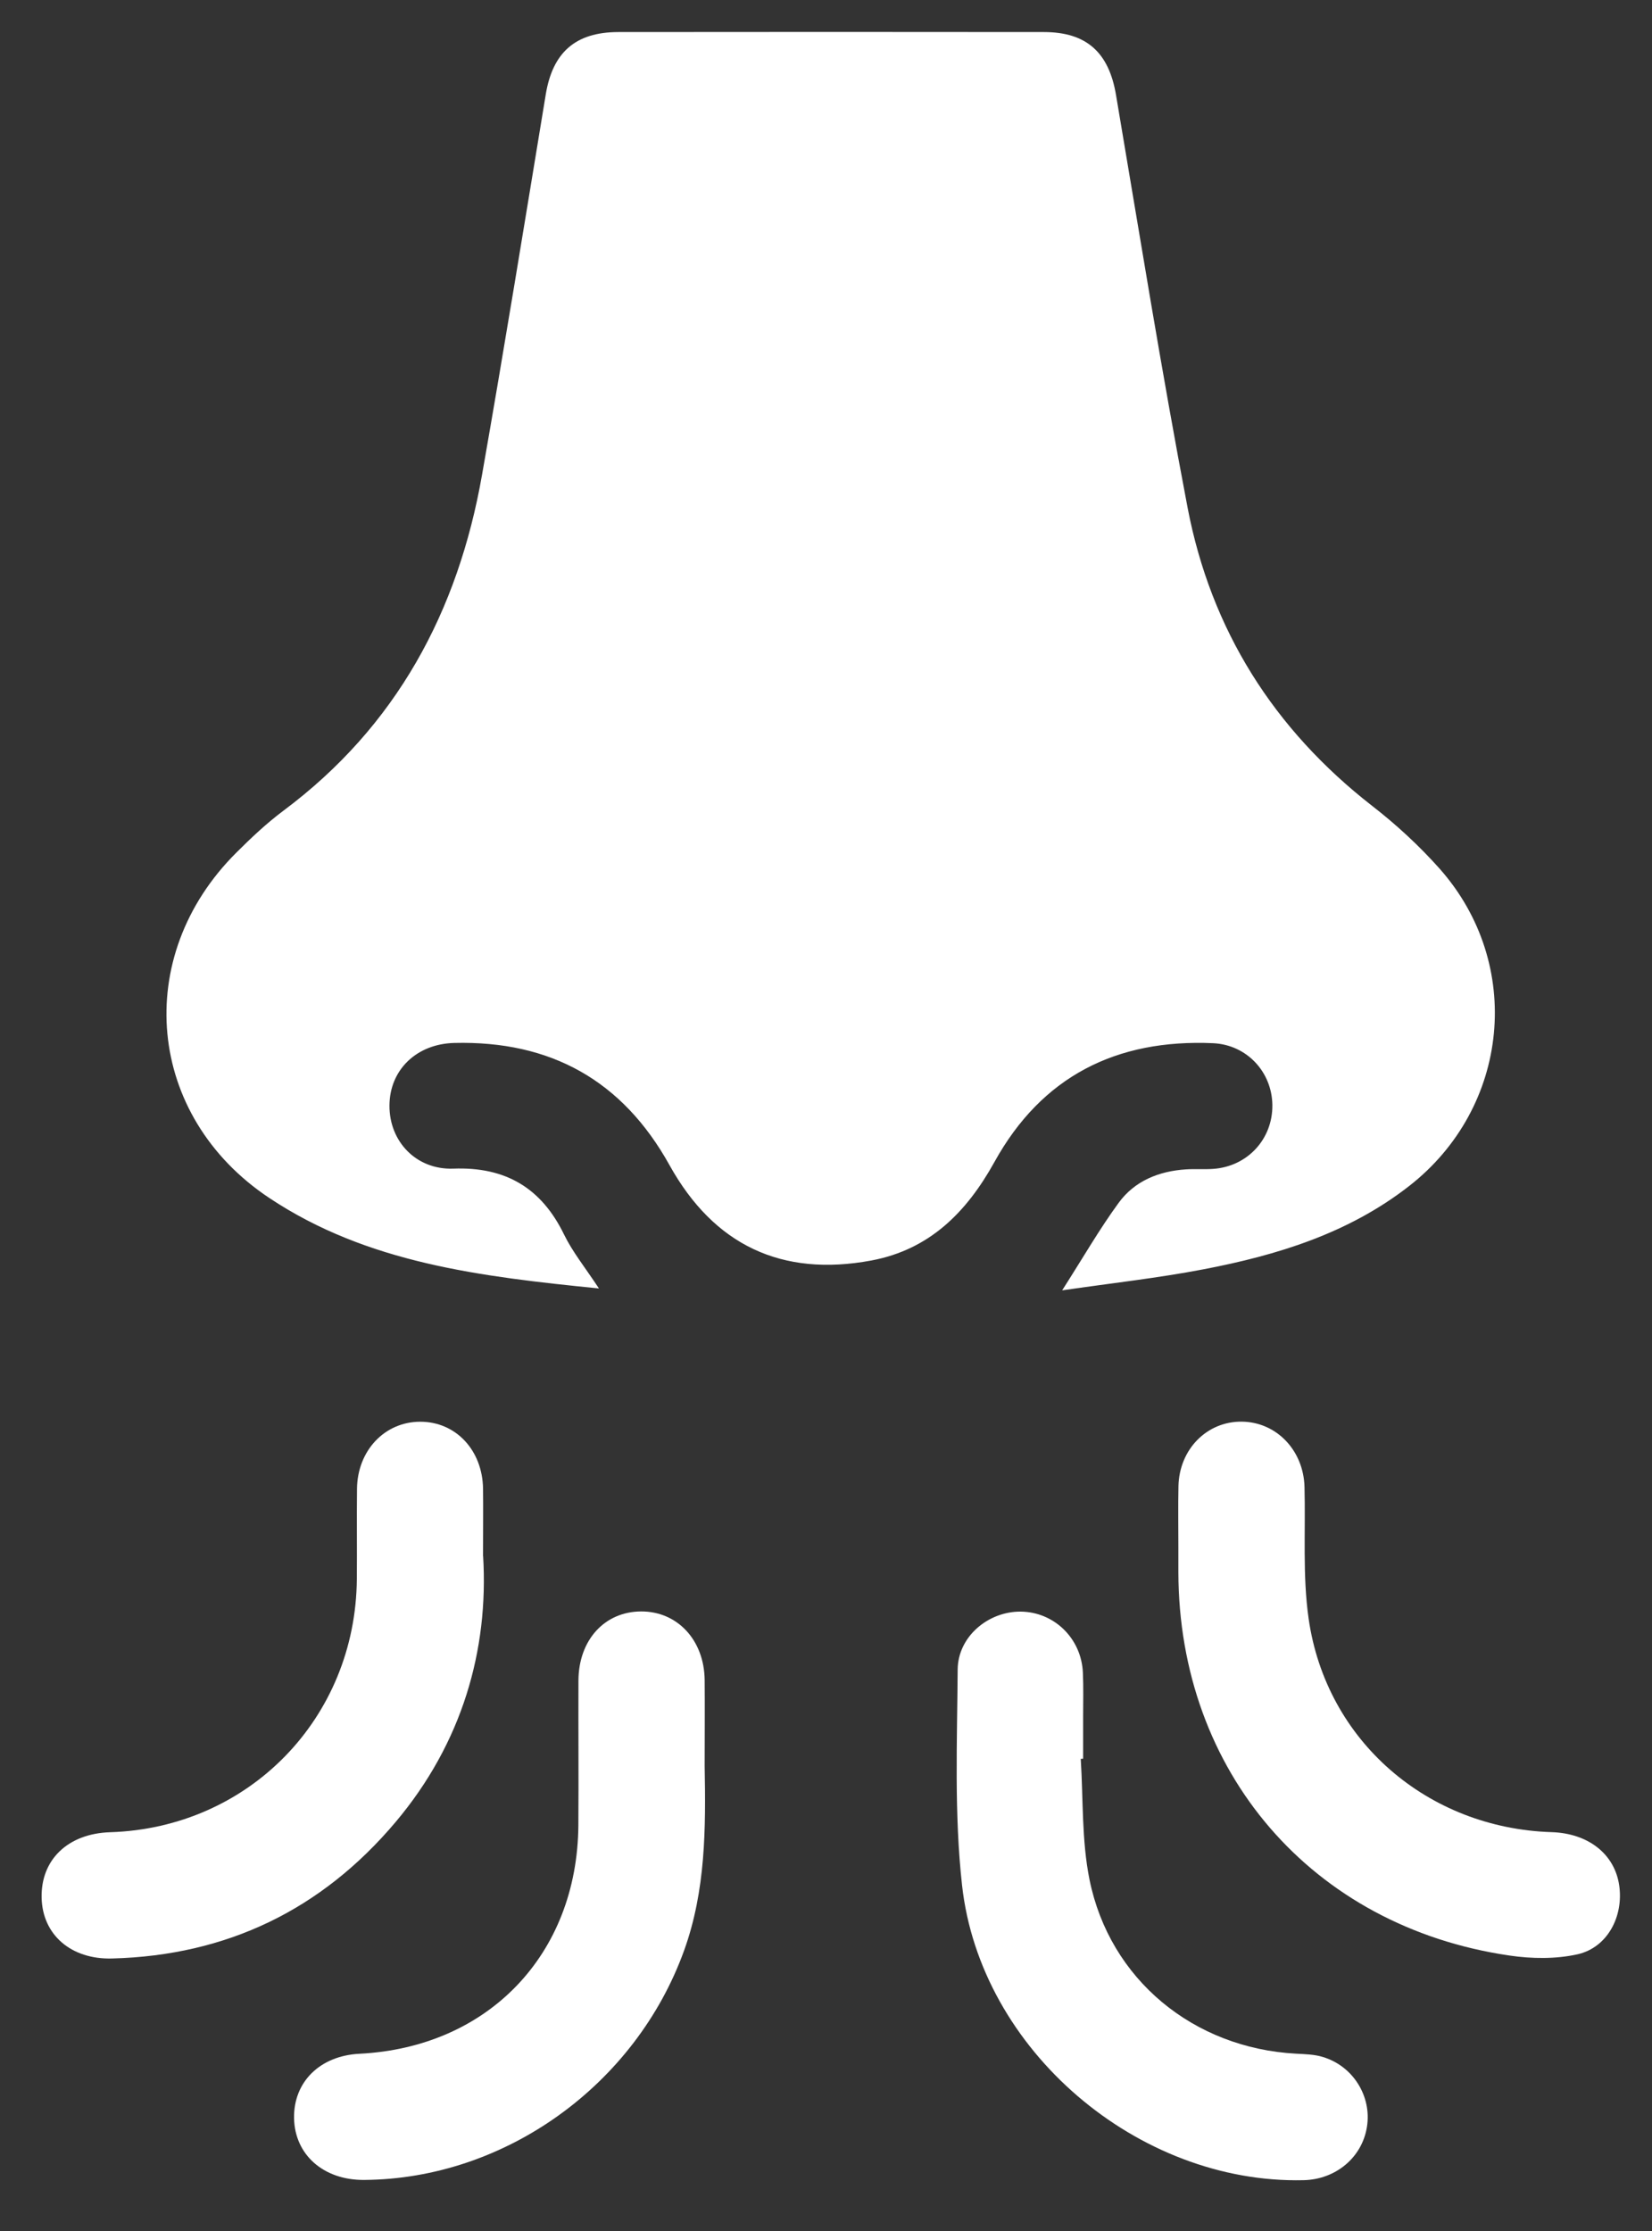
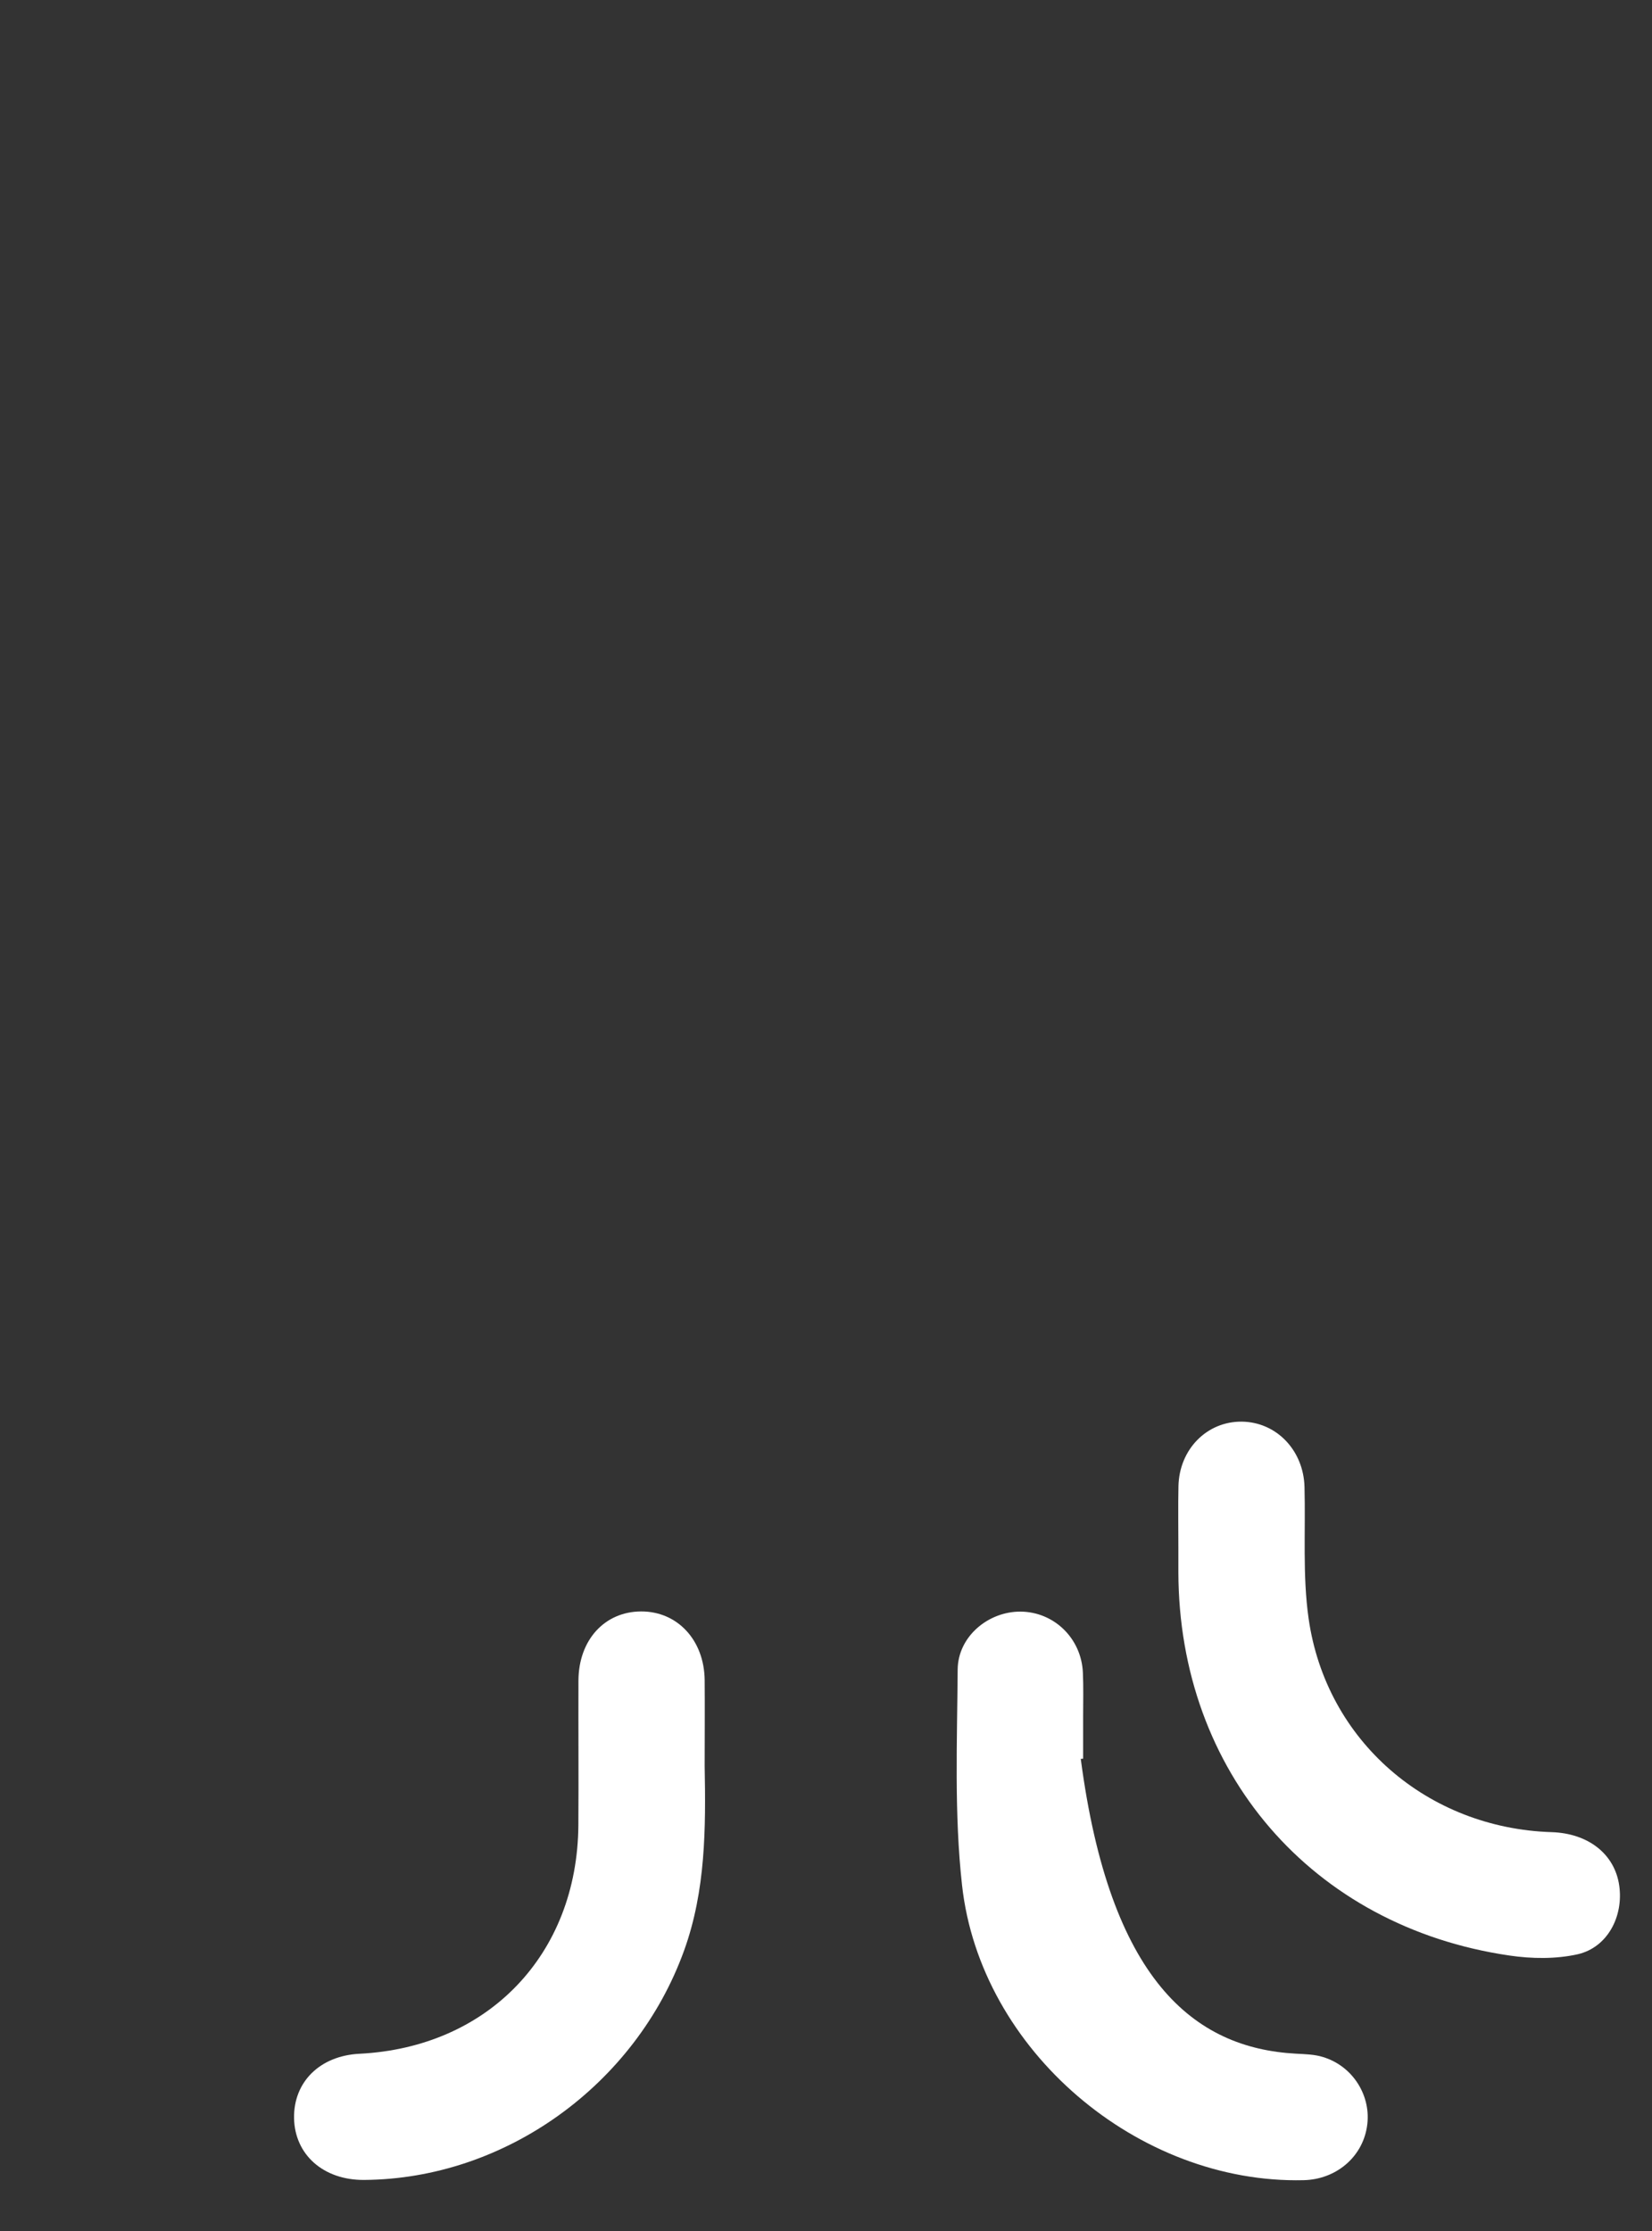
<svg xmlns="http://www.w3.org/2000/svg" width="20" height="27" viewBox="0 0 20 27" fill="none">
  <rect x="0" y="0" width="20" height="27" fill="#333333" stroke="none" />
-   <path d="M7.248 15.593C5.82 15.449 4.449 15.289 3.26 14.498C1.77 13.507 1.593 11.579 2.862 10.318C3.041 10.139 3.227 9.964 3.43 9.812C4.799 8.791 5.546 7.4 5.836 5.745C6.105 4.214 6.354 2.679 6.607 1.144C6.69 0.637 6.964 0.389 7.484 0.388C9.202 0.386 10.919 0.386 12.638 0.388C13.157 0.388 13.425 0.638 13.511 1.149C13.793 2.816 14.061 4.485 14.378 6.146C14.661 7.622 15.419 8.824 16.612 9.753C16.905 9.98 17.182 10.236 17.428 10.512C18.452 11.666 18.28 13.404 17.058 14.355C16.324 14.927 15.462 15.191 14.567 15.362C14.024 15.466 13.472 15.527 12.859 15.616C13.115 15.216 13.311 14.874 13.543 14.557C13.736 14.292 14.03 14.173 14.358 14.152C14.468 14.145 14.578 14.154 14.688 14.146C15.103 14.117 15.409 13.785 15.404 13.372C15.398 12.971 15.093 12.644 14.687 12.625C13.517 12.573 12.613 13.025 12.039 14.063C11.703 14.669 11.255 15.123 10.548 15.255C9.464 15.456 8.644 15.07 8.105 14.1C7.535 13.074 6.664 12.593 5.5 12.622C5.043 12.633 4.717 12.948 4.715 13.379C4.712 13.812 5.037 14.159 5.488 14.143C6.12 14.119 6.555 14.376 6.83 14.943C6.932 15.152 7.083 15.338 7.251 15.593H7.248Z" fill="white" />
  <path d="M8.531 21.374C8.545 22.127 8.544 22.877 8.283 23.603C7.696 25.232 6.115 26.371 4.407 26.382C3.917 26.385 3.568 26.078 3.56 25.634C3.553 25.195 3.874 24.879 4.352 24.855C5.912 24.777 6.99 23.652 7.002 22.09C7.006 21.506 7.001 20.923 7.003 20.339C7.005 19.848 7.319 19.504 7.761 19.502C8.201 19.5 8.526 19.849 8.531 20.333C8.534 20.679 8.531 21.026 8.531 21.373V21.374Z" fill="white" />
-   <path d="M13.084 21.284C13.115 21.772 13.094 22.271 13.19 22.747C13.435 23.957 14.45 24.787 15.69 24.854C15.799 24.86 15.913 24.862 16.015 24.894C16.382 25.004 16.608 25.371 16.549 25.739C16.491 26.109 16.173 26.376 15.782 26.385C13.779 26.432 11.868 24.814 11.647 22.815C11.551 21.954 11.588 21.075 11.594 20.206C11.597 19.806 11.964 19.501 12.357 19.504C12.762 19.508 13.092 19.828 13.11 20.243C13.118 20.42 13.113 20.598 13.113 20.776C13.113 20.945 13.113 21.114 13.113 21.284C13.103 21.284 13.094 21.285 13.084 21.286V21.284Z" fill="white" />
+   <path d="M13.084 21.284C13.435 23.957 14.45 24.787 15.69 24.854C15.799 24.86 15.913 24.862 16.015 24.894C16.382 25.004 16.608 25.371 16.549 25.739C16.491 26.109 16.173 26.376 15.782 26.385C13.779 26.432 11.868 24.814 11.647 22.815C11.551 21.954 11.588 21.075 11.594 20.206C11.597 19.806 11.964 19.501 12.357 19.504C12.762 19.508 13.092 19.828 13.11 20.243C13.118 20.42 13.113 20.598 13.113 20.776C13.113 20.945 13.113 21.114 13.113 21.284C13.103 21.284 13.094 21.285 13.084 21.286V21.284Z" fill="white" />
  <path d="M14.266 18.724C14.266 18.478 14.262 18.233 14.267 17.987C14.276 17.541 14.61 17.202 15.031 17.205C15.451 17.208 15.781 17.55 15.793 17.995C15.807 18.527 15.768 19.067 15.843 19.59C16.055 21.07 17.284 22.125 18.784 22.173C19.229 22.187 19.548 22.438 19.603 22.818C19.657 23.192 19.462 23.568 19.1 23.651C18.836 23.71 18.544 23.706 18.273 23.666C15.882 23.316 14.271 21.442 14.266 19.027C14.266 18.926 14.266 18.824 14.266 18.723V18.724Z" fill="white" />
-   <path d="M5.849 18.832C5.917 19.969 5.596 21.094 4.789 22.051C3.896 23.11 2.748 23.666 1.358 23.702C0.858 23.716 0.514 23.413 0.504 22.968C0.493 22.506 0.823 22.19 1.333 22.174C3.013 22.121 4.307 20.795 4.32 19.109C4.323 18.746 4.318 18.382 4.322 18.018C4.327 17.555 4.657 17.207 5.086 17.206C5.517 17.205 5.841 17.549 5.848 18.017C5.851 18.253 5.848 18.49 5.848 18.832H5.849Z" fill="white" />
</svg>